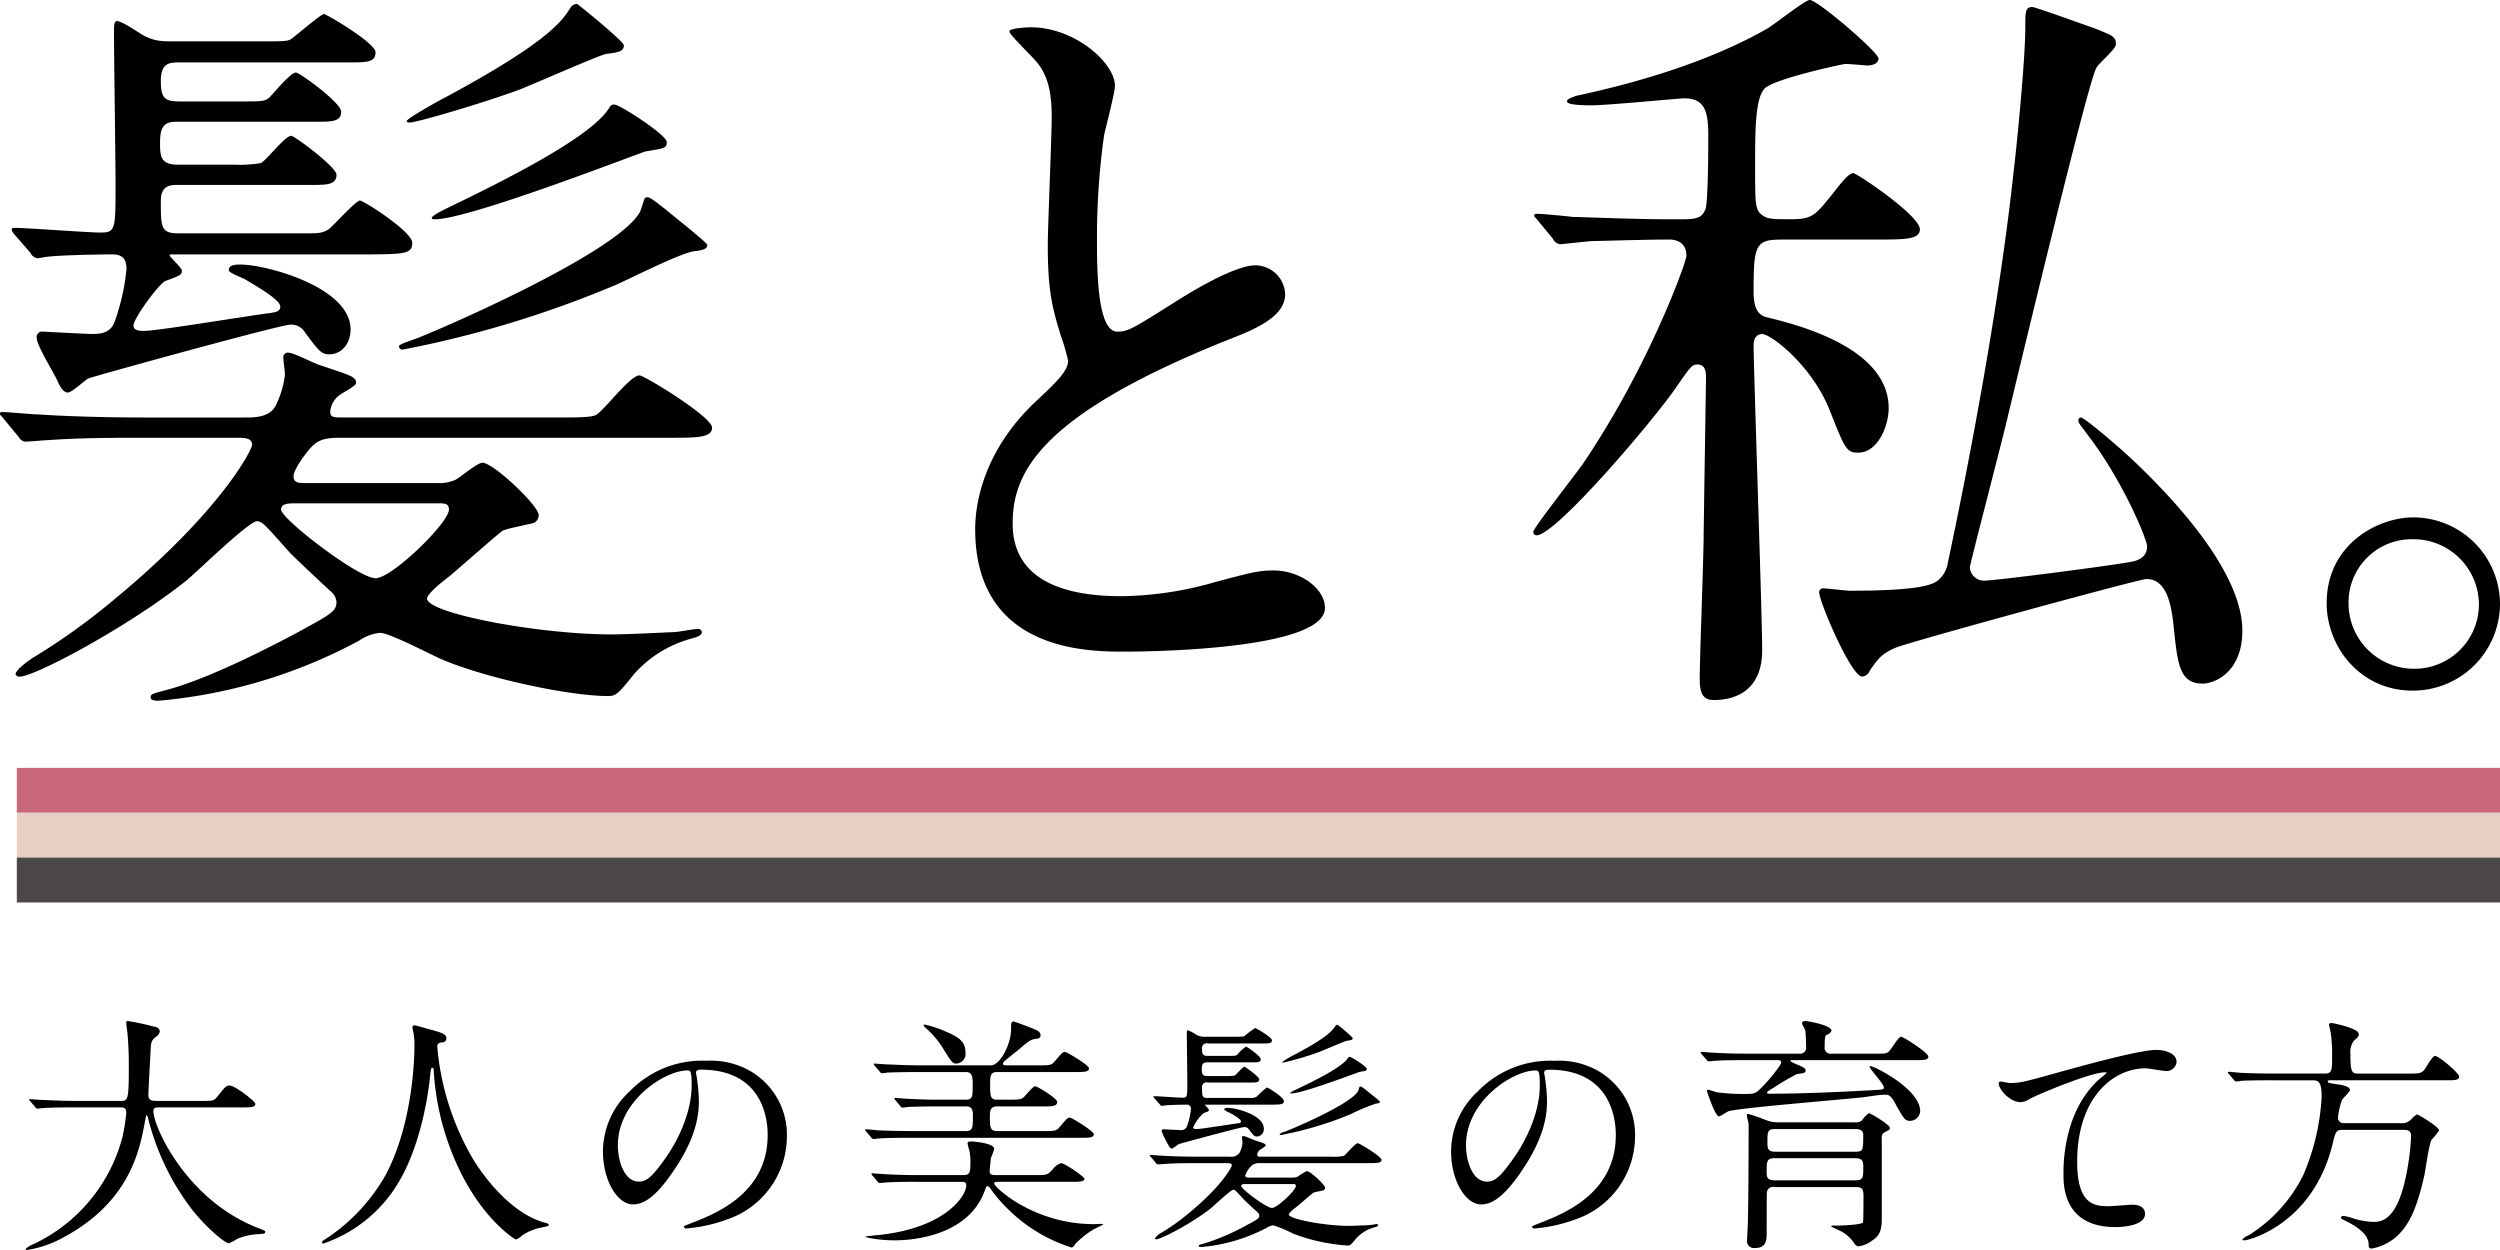
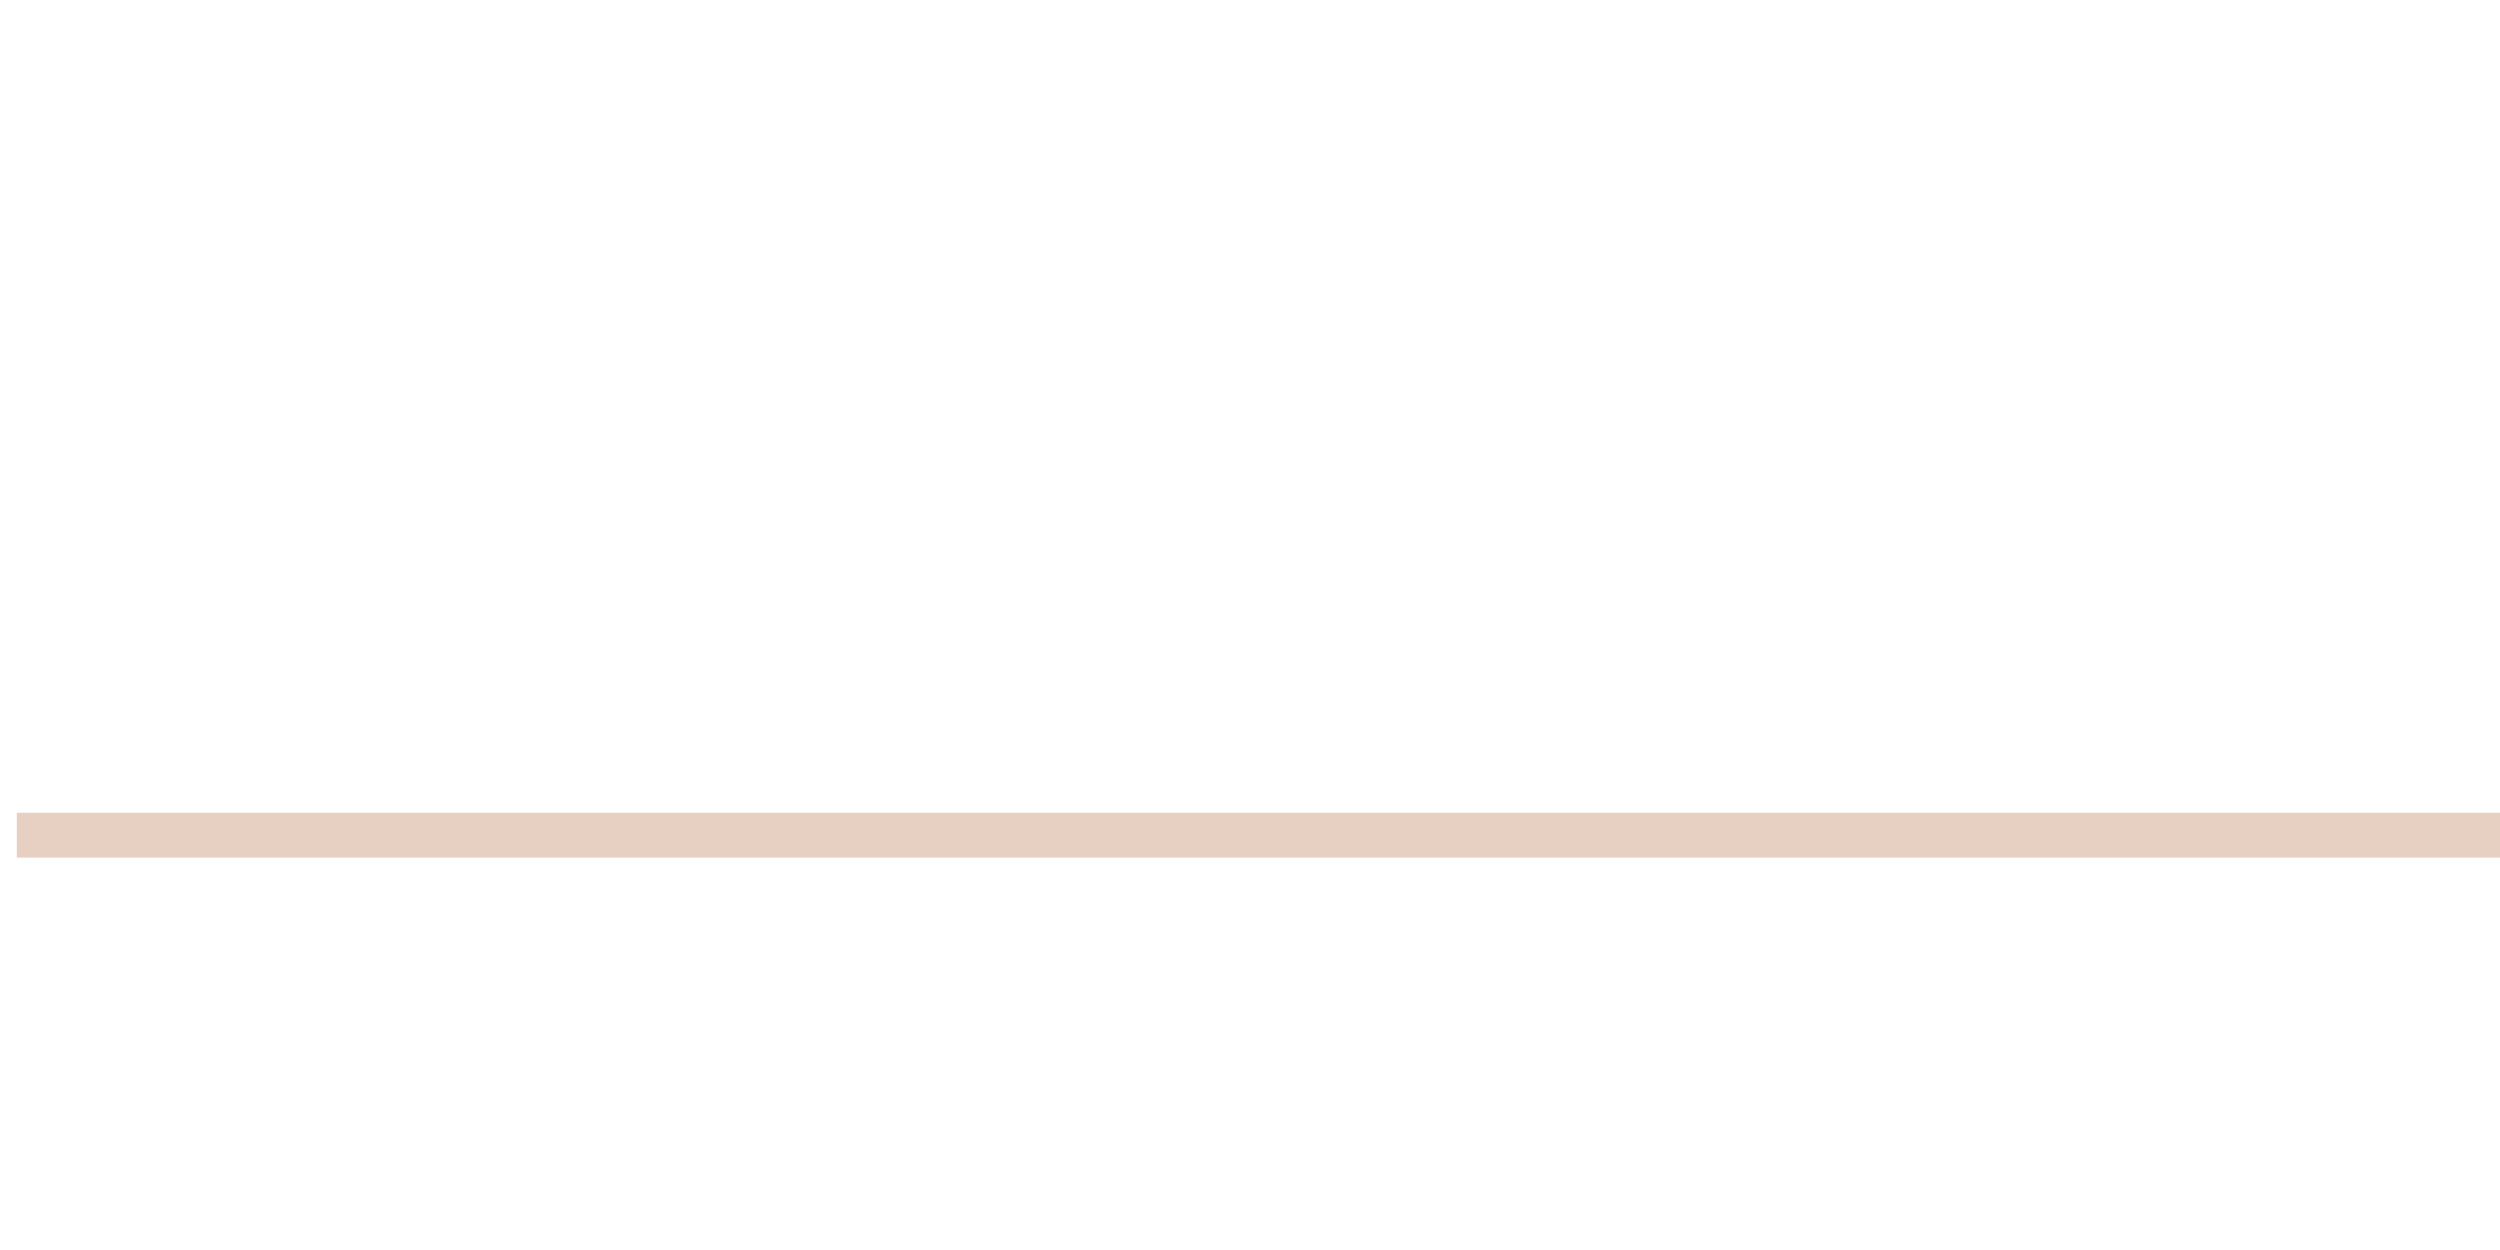
<svg xmlns="http://www.w3.org/2000/svg" id="h1.svg" width="446" height="223" viewBox="0 0 446 223">
  <defs>
    <style>
      .cls-1, .cls-2, .cls-3, .cls-4 {
        fill-rule: evenodd;
      }

      .cls-2 {
        fill: #ca687a;
      }

      .cls-3 {
        fill: #e7d0c1;
      }

      .cls-4 {
        fill: #4b4847;
      }
    </style>
  </defs>
-   <path id="シェイプ_15" data-name="シェイプ 15" class="cls-1" d="M326,524.175a6.8,6.8,0,0,0,3.2-.557c0.7-.279,3.9-3.063,4.875-3.063,1.95,0,10.029,7.657,10.029,9.328a1.533,1.533,0,0,1-.836,1.392c-0.836.278-4.736,0.974-5.572,1.392-0.7.417-8.078,6.961-9.61,8.213-1.115.836-3.9,3.063-3.9,3.9,0,2.646,19.918,6.4,32.872,6.4,2.785,0,8.078-.279,11.282-0.418,0.557,0,3.482-.557,4.039-0.557a0.686,0.686,0,0,1,.836.557c0,0.7-1.254.974-1.672,1.113a20.978,20.978,0,0,0-10.446,6.4c-2.786,3.48-3.2,3.9-4.6,3.9-6.965,0-21.869-3.2-29.669-6.542-1.671-.7-9.332-4.734-11-4.734a7.769,7.769,0,0,0-3.76,1.392,92.3,92.3,0,0,1-35.8,10.72c-0.279,0-1.393,0-1.393-.557,0-.7.417-0.7,2.925-1.392,5.293-1.392,13.789-5.151,23.4-10.3,6.129-3.341,6.825-3.759,6.825-5.43a2.727,2.727,0,0,0-.835-1.67c-1.115-.975-6.268-5.847-7.383-6.961-4.6-5.151-5.014-5.708-5.989-5.708-1.393,0-10.446,8.771-12.4,10.441-10.586,8.493-27.3,17.263-29.807,17.263a0.729,0.729,0,0,1-.836-0.417c0-.7,2.089-2.367,3.761-3.342a116.589,116.589,0,0,0,14.207-10.3c18.8-15.592,24.236-26.451,24.236-27.286,0-1.253-1.393-1.253-2.786-1.253H273.071c-4.04,0-10.864,0-16.436.418-0.418,0-3.761.278-4.039,0.278a1.488,1.488,0,0,1-1.254-.835l-2.646-3.2c-0.558-.7-0.7-0.7-0.7-0.975s0.279-.278.557-0.278c0.836,0,5.154.418,6.129,0.418,4.039,0.278,11.143.557,19.083,0.557h17.967c1.672,0,4.319,0,5.433-2.089a16.522,16.522,0,0,0,1.671-5.568c0-.418-0.278-2.367-0.278-2.924a0.812,0.812,0,0,1,.975-0.974c0.836,0,4.6,1.949,5.571,2.227,5.85,1.949,6.408,2.088,6.408,3.2,0,0.557-2.647,1.81-3.065,2.227a4.044,4.044,0,0,0-1.532,2.785c0,1.114.418,1.114,2.786,1.114H347.59c3.2,0,5.711,0,6.686-.418,1.393-.7,6.128-7.1,7.8-7.1,0.836,0,12.954,7.378,12.954,9.327,0,1.81-2.786,1.81-7.382,1.81H309.007c-1.81,0-3.482,0-4.875,1.114-0.975.7-3.76,4.455-3.76,5.708s0.835,1.253,2.367,1.253H326Zm-22.982-44.549c1.532,0,2.647,0,3.761-.836,0.835-.7,4.736-5.011,5.432-5.011s9.332,5.568,9.332,7.517-1.114,2.088-8.5,2.088H278.782a0.67,0.67,0,0,0-.557.14c0,0.278,2.228,2.227,2.228,2.784,0,0.7-.278.835-2.925,1.81-1.114.417-5.71,6.682-5.71,7.935,0,0.975,1.114.975,1.95,0.975,2.367,0,19.082-2.785,22.564-3.2,0.557-.139,1.671-0.139,1.671-1.114,0-1.114-3.2-3.063-6.268-4.873-0.417-.278-2.924-1.113-2.924-1.67,0-.975,1.392-0.975,2.089-0.975,4.6,0,19.639,4.038,19.639,11.555,0,2.645-1.671,4.455-3.76,4.455-1.393,0-1.811-.418-4.458-4.038a2.825,2.825,0,0,0-2.507-1.252c-1.811,0-35.518,9.327-36.075,9.606s-2.925,2.506-3.622,2.506c-0.975,0-1.532-1.392-1.811-1.95-0.418-1.113-3.76-6.4-3.76-7.8a0.966,0.966,0,0,1,1.114-1.114c0.418,0,7.521.418,8.914,0.418,2.508,0,3.483-.835,4.04-2.645a38.413,38.413,0,0,0,1.95-8.91c0-1.81-.7-2.645-2.507-2.645-2.368,0-9.333.14-11.561,0.418-0.279,0-1.532.278-1.811,0.278a1.682,1.682,0,0,1-1.254-.974l-2.785-3.2a1.75,1.75,0,0,1-.557-0.975c0-.278.278-0.278,0.557-0.278,2.089,0,12.953.835,15.321,0.835,2.647,0,2.647-.557,2.647-8.631,0-3.9-.279-22.971-0.279-27.425,0-1.254.139-1.671,0.557-1.671,0.836,0,3.9,2.088,4.6,2.506,2.089,1.113,3.343,1.113,5.711,1.113h14.9c4.6,0,5.153,0,5.85-.417,0.975-.7,5.293-4.455,5.85-4.455,0.418,0,9.192,5.151,9.192,6.821,0,1.81-1.532,1.81-5.014,1.81H280.035c-1.949,0-3.343.14-3.343,3.341s0.836,3.62,3.483,3.62h10.586c4.039,0,4.457,0,5.293-.7,0.7-.7,3.76-4.455,4.736-4.455,0.7,0,8.078,5.43,8.078,6.961,0,1.81-1.671,1.81-4.318,1.81H279.478c-2.507,0-2.925,1.252-2.925,3.9,0,2.227.139,3.759,3.065,3.759h10.168a21.883,21.883,0,0,0,4.735-.279c0.975-.417,4.318-4.872,5.433-4.872,0.557,0,8.078,5.568,8.078,6.961,0,1.809-1.81,1.809-4.457,1.809H279.757c-1.254,0-3.065,0-3.065,2.785,0,4.733,0,5.847,3.065,5.847h23.261Zm-2.228,48.168c-1.254,0-2.647,0-2.647,1.114,0,1.67,13.79,12.251,16.853,12.251,2.926,0,13.094-9.884,13.094-12.251,0-1.114-.836-1.114-1.811-1.114H300.79Zm65.882-52.484c0.976,0.835,7.522,5.986,7.522,6.4,0,0.835-1.254.974-2.368,1.113-2.368.279-11.979,5.152-13.929,5.987a190.523,190.523,0,0,1-38.025,11.555,0.624,0.624,0,0,1-.7-0.557c0-.418,1.95-0.975,2.647-1.253,2.228-.7,36.493-15.314,40.393-22.832,0.14-.278.7-2.227,0.836-2.366C363.608,472.943,364.026,473.222,366.672,475.31ZM350.933,438.7c0.139,0,8.357,6.682,8.357,7.379,0,1.113-.975,1.252-3.064,1.531-0.836,0-13.093,5.429-15.6,6.4-7.243,2.645-18.386,5.847-19.5,5.847-0.278,0-.557,0-0.557-0.279,0-.417,5.711-3.619,6.825-4.176,18.108-9.745,20.754-13.5,22.286-15.871A1.492,1.492,0,0,1,350.933,438.7Zm6.686,17.959c0.975,0,9.332,5.429,9.332,6.682,0,1.114-.418,1.114-3.761,1.671-0.418,0-31.34,12.111-37.608,12.111-0.278,0-.557,0-0.557-0.278s1.532-1.114,2.368-1.531c11.283-5.43,26.465-13.086,29.39-18.238A0.835,0.835,0,0,1,357.619,456.655Zm74.937,53.18c4.179-3.9,5.99-5.708,5.99-7.517A35.292,35.292,0,0,0,437.292,498c-1.671-5.29-2.368-8.492-2.368-16.288,0-3.2.7-19.351,0.7-22.971,0-6.961-1.951-9.049-4.179-11.276-2.925-3.063-3.343-3.481-3.343-3.9,0-.557,3.343-0.7,3.761-0.7,7.939,0,15.043,6.4,15.043,10.442,0,1.253-1.672,7.517-1.95,8.91A130.969,130.969,0,0,0,443.7,480.6c0,5.29,0,16.566,3.622,16.566,1.95,0,2.785-.556,10.307-5.29,1.532-.974,10.307-6.543,14.347-6.543a5.35,5.35,0,0,1,5.293,5.151c0,4.177-5.711,6.4-10.726,8.353-33.15,13.365-37.886,23.528-37.886,32.577,0,9.466,8.079,12.947,19.361,12.947a62.325,62.325,0,0,0,16.715-2.506c6.268-1.671,7.8-2.088,10.446-2.088,4.736,0,9.193,3.2,9.193,6.682,0,7.1-28.415,7.8-35.8,7.8-6.407,0-26.6,0-26.6-21.857C421.97,528.49,423.084,518.884,432.556,509.835Zm133.16-29.095c-4.6,0-4.875,1.113-4.875,9.326,0,3.621,1.253,4.316,2.646,4.6,5.015,1.253,21.451,5.29,21.451,16.149,0,3.2-1.95,7.935-5.433,7.935-2.089,0-2.368-.7-5.014-7.378-3.2-8.214-10.586-13.783-12.118-13.783-1.115,0-1.532.975-1.532,1.95,0,4.176,1.532,48.307,1.532,54.433,0,6.961-4.457,8.91-8.636,8.91-2.228,0-2.507-1.671-2.507-3.9,0-3.619.7-21.578,0.7-25.615,0.14-10.024.418-27.147,0.418-27.843,0-.975,0-2.506-1.532-2.506-0.975,0-1.254.417-3.761,4.037C543.29,512.62,525.6,533.5,522.119,533.5a0.561,0.561,0,0,1-.558-0.7c0-.557,7.8-10.58,8.776-11.972,11.978-17.681,18.525-36.2,18.525-37.171,0-2.228-1.532-2.923-3.064-2.923-3.343,0-8.079.139-13.651,0.278-0.7,0-5.432.556-5.85,0.556a1.68,1.68,0,0,1-1.253-.974l-2.647-3.2c-0.557-.7-0.7-0.7-0.7-0.974s0.418-.279.557-0.279c0.836,0,5.293.418,6.268,0.557,5.154,0.139,11.561.417,16.715,0.417H548.3c2.646,0,3.343-.417,3.9-1.67,0.557-.835.557-11.833,0.557-13.365,0-4.315-.7-6.543-4.318-6.543-0.7,0-13.789,1.253-16.436,1.253-0.975,0-4.457,0-4.457-.7,0-.557,1.393-0.835,1.532-0.974,11.84-2.507,24.376-6.4,34.126-11.973,1.253-.7,6.825-5.151,7.66-5.151,1.393,0,12.258,9.327,12.258,10.441,0,0.836-.975,1.253-1.95,1.253-0.279,0-3.2-.278-3.9-0.278-0.558,0-11.979,2.506-14.207,4.176-1.951,1.392-1.951,7.518-1.951,14.061,0,7.239,0,7.935,1.533,8.91,0.835,0.556,2.089.556,4.875,0.556,3.76,0,4.317-.7,7.243-4.315,1.949-2.506,3.064-3.9,3.9-3.9,0.558,0,11.84,7.518,11.84,10.023,0,1.811-2.786,1.811-7.382,1.811H565.716Zm6.825,62.925a0.7,0.7,0,0,1,.835-0.7c0.7,0,3.9.417,4.6,0.417,11.143,0,14.765-.835,15.879-1.949a5.156,5.156,0,0,0,1.672-3.2c4.6-21.579,9.471-48.726,11.7-69.609,0.556-4.455,2.089-20.047,2.089-25.755,0-2.784,0-3.619,1.254-3.619,0.556,0,9.749,3.341,11,3.759,3.483,1.392,3.9,1.531,3.9,2.923,0,0.835-3.2,3.481-3.482,4.177-1.532,2.645-13.511,52.763-15.74,61.951-0.556,2.645-6.825,26.59-6.825,27.147a2.506,2.506,0,0,0,2.647,2.367c1.95,0,22.425-2.646,26.047-3.341,0.835-.14,2.925-0.558,2.925-2.785,0-1.114-4.04-11.137-10.308-19.49-1.671-2.227-1.95-2.506-1.95-2.924a0.486,0.486,0,0,1,.418-0.556c0.7,0,6.825,5.29,8.915,7.239,8.914,8.353,19.918,20.882,19.918,30.766,0,7.518-5.015,9.467-7.1,9.467-4.179,0-4.458-3.62-5.155-10.163-0.418-4.037-1.253-8.492-4.875-8.492-1.254,0-42.483,11.277-44.711,12.251-2.647,1.114-3.2,2.089-4.6,4.037A1.655,1.655,0,0,1,580.2,558.7C578.251,558.7,572.541,545.335,572.541,543.665ZM694,545.753a15.531,15.531,0,0,1-15.6,15.453c-9.332,0-15.321-7.8-15.321-15.592,0-10.581,9.193-15.314,15.461-15.314A15.5,15.5,0,0,1,694,545.753Zm-27.021-.139a11.677,11.677,0,0,0,11.7,11.694,11.5,11.5,0,0,0,11.561-11.416A11.679,11.679,0,0,0,678.4,534.2,11.266,11.266,0,0,0,666.98,545.614ZM261.364,635.558c-3.99,0-5.259.089-5.712,0.134-0.181,0-.816.088-0.952,0.088a0.485,0.485,0,0,1-.408-0.266l-0.861-1.021a0.613,0.613,0,0,1-.227-0.311c0-.089.09-0.089,0.181-0.089,0.318,0,1.723.133,2,.133,2.221,0.089,4.08.178,6.211,0.178h7.843c1.4,0,1.541,0,1.541-6.26a60.5,60.5,0,0,0-.272-6.127c-0.046-.267-0.182-1.288-0.182-1.51s0-.356.272-0.356a38.253,38.253,0,0,1,4.715,1.022,0.989,0.989,0,0,1,1,.8,1.4,1.4,0,0,1-.725,1.021c-0.861.711-.861,0.932-0.952,3.019-0.045,1.155-.362,6.305-0.362,7.371,0,1.021.815,1.021,1.541,1.021h7.843c2.085,0,2.311,0,2.9-.755,1.451-1.82,1.632-2,2.176-2,1,0,4.624,2.842,4.624,3.286,0,0.621-.907.621-2.4,0.621H276.687c-1,0-1.315,0-1.315.71,0,2.709,5.894,15.9,18.723,20.824,1.224,0.488,1.224.488,1.224,0.666,0,0.31-.227.355-0.907,0.4a11.594,11.594,0,0,0-4.08.844,6.947,6.947,0,0,1-1.5.8c-0.816,0-4.851-3.552-7.253-6.926a44.2,44.2,0,0,1-7.072-15.051,2.173,2.173,0,0,0-.318-0.888c-0.136,0-.136.133-0.317,1.065-0.907,4.973-2.584,14.208-14.28,20.6a19.882,19.882,0,0,1-6.755,2.4,0.249,0.249,0,0,1-.272-0.177,3.994,3.994,0,0,1,1.451-.889A29.351,29.351,0,0,0,269.8,641.019a31.756,31.756,0,0,0,.725-4.484c0-.977-0.5-0.977-1.224-0.977h-7.933Zm64.648-10.789a47.545,47.545,0,0,0,6.573,20.335c0.771,1.2,5.894,9.324,12.875,11.1a0.571,0.571,0,0,1,.453.311c0,0.222-.136.222-1.587,0.533a9.1,9.1,0,0,0-3.128,1.332,3.932,3.932,0,0,1-1.133.754c-0.181,0-5.938-3.507-10.336-12.92a47.2,47.2,0,0,1-4.352-17.182c-0.045-.489-0.045-0.533-0.226-0.533-0.272,0-.272.177-0.454,1.776-0.136,1.421-1.314,11.765-5.8,19A25.016,25.016,0,0,1,305.7,659.845a0.227,0.227,0,0,1-.272-0.223,1.114,1.114,0,0,1,.59-0.532,33.235,33.235,0,0,0,10.744-11.411c5.168-9.634,5.168-22.332,5.168-22.821a11.947,11.947,0,0,0-.181-2.708,6.086,6.086,0,0,1-.182-0.888,0.384,0.384,0,0,1,.363-0.355c0.272,0,2.221.621,2.629,0.71,2.176,0.577,3.083.844,3.083,1.643a0.749,0.749,0,0,1-.771.71,0.989,0.989,0,0,0-.725.267A0.836,0.836,0,0,0,326.012,624.769Zm46.155,4.654c0,0.126.087,0.295,0.087,0.462a31.669,31.669,0,0,1,.428,4.537c0,2.815-.643,6.722-4.418,12.309-3.432,5.125-5.62,6.134-7.336,6.134-2.831,0-5.362-4.327-5.362-9.453a14.639,14.639,0,0,1,4.762-10.712,17.964,17.964,0,0,1,13.684-5.461,14.224,14.224,0,0,1,6.907,1.344,13.138,13.138,0,0,1,7.464,12.225,15.682,15.682,0,0,1-10.81,14.787,26.83,26.83,0,0,1-7.122,1.555,0.353,0.353,0,0,1-.429-0.294c0-.126.087-0.168,1.159-0.588,4.461-1.723,13.77-5.336,13.77-15.8,0-1.639-.172-11.637-11.883-11.637C372.21,628.835,372.167,629.171,372.167,629.423Zm-13.941,12.9c0,2.731,1.115,6.47,3.732,6.47,1.244,0,2.273-.5,5.233-4.873,2.274-3.4,4.2-8.066,4.2-12.225,0-2.521-.171-2.731-0.729-2.731C366.591,628.961,358.226,634.38,358.226,642.32ZM433.3,628.055c2.041,0,2.267,0,2.9-.755,1.269-1.465,1.405-1.643,1.813-1.643,0.272,0,4.262,2.353,4.262,2.931,0,0.665-.907.665-2.449,0.665H425.818c-1.178,0-1.178.844-1.178,2.265,0,1.865,0,2.664,1.178,2.664h2.131c1.814,0,2.176-.044,2.584-0.355,0.363-.267,1.723-2.043,2.131-2.043s3.944,2.176,3.944,2.8c0,0.8-1,.8-2.539.8h-8.251c-1.224,0-1.224,1.021-1.224,1.82,0,1.687,0,2.575,1.224,2.575h8.342c2.04,0,2.266,0,2.9-.754,1.269-1.466,1.406-1.643,1.813-1.643,0.318,0,4.262,2.4,4.262,2.974,0,0.622-.907.622-2.448,0.622H410.5c-3.944,0-5.259.089-5.712,0.133-0.182,0-.816.089-0.952,0.089a0.605,0.605,0,0,1-.408-0.266l-0.907-1.066a1.919,1.919,0,0,1-.181-0.267c0-.088.045-0.132,0.181-0.132,0.317,0,1.677.132,2,.177,2.221,0.089,4.08.133,6.21,0.133h9.656c1.179,0,1.179-.754,1.179-2.664,0-.8,0-1.731-1.179-1.731h-4.714c-3.944,0-5.259.088-5.712,0.088a6.922,6.922,0,0,1-.952.134,0.547,0.547,0,0,1-.408-0.311l-0.862-1.021a0.417,0.417,0,0,1-.181-0.311,0.113,0.113,0,0,1,.136-0.089c0.318,0,1.723.133,2,.133,2.221,0.134,4.08.178,6.21,0.178h4.443c1.179,0,1.179-.666,1.179-2.531,0-1.421,0-2.4-1.224-2.4h-8.251c-3.989,0-5.3.089-5.757,0.089a6.922,6.922,0,0,1-.952.134,0.636,0.636,0,0,1-.408-0.311l-0.862-1.021a0.417,0.417,0,0,1-.181-0.311c0-.089.046-0.089,0.136-0.089,0.317,0,1.723.133,2,.133,2.221,0.089,4.125.178,6.256,0.178h12.512c1.632,0,3.581-3.774,3.581-6.438,0-1.021,0-1.377.454-1.377,0.226,0,2.719.977,3.173,1.155,0.952,0.355,1.632.622,1.632,1.332,0,0.533-.544.577-0.952,0.622-0.862.132-1.088,0.31-3.219,2.131-0.363.266-1.858,1.465-2.13,1.731a0.973,0.973,0,0,0-.408.533c0,0.311.362,0.311,0.861,0.311h5.53Zm-21.669,20.779c-3.989,0-5.259.089-5.758,0.133-0.135,0-.815.088-0.951,0.088a0.754,0.754,0,0,1-.408-0.31l-0.861-1.022a0.414,0.414,0,0,1-.182-0.31,0.113,0.113,0,0,1,.136-0.089c0.318,0,1.723.133,2,.133,2.221,0.134,4.125.178,6.256,0.178h8.069c1.179,0,1.179-.755,1.179-2.042a8.488,8.488,0,0,0-.227-2.531,5.574,5.574,0,0,1-.272-1.11c0-.311.408-0.311,0.635-0.311,0.589,0,4.125.311,4.125,1.332a16.841,16.841,0,0,1-.589,1.6c-0.046.311-.227,2.176-0.227,2.309,0,0.4.045,0.755,1,.755h6.982c2.266,0,2.312,0,3.264-1.021a2.939,2.939,0,0,1,1.5-1.11c0.635,0,4.17,2.442,4.17,2.8,0,0.533-1.087.533-2.4,0.533H426.181c-0.544,0-.816,0-0.816.31,0,0.622,7.027,7.237,17.771,7.237,0.226,0,1.224-.044,1.4-0.044,0.091,0,.272,0,0.272.089s-1.586.8-1.859,0.977a16.523,16.523,0,0,0-3.173,2.575,0.931,0.931,0,0,1-.589.577,28.047,28.047,0,0,1-11.605-7.1,24.815,24.815,0,0,1-2.857-3.374,0.958,0.958,0,0,0-.543-0.489c-0.227,0-.227.134-0.545,0.933-2.946,7.9-12.693,8.746-16,8.746-2.765,0-5.259-.488-5.259-0.666,0-.044,2.04-0.266,2.221-0.266,12.15-1.243,15.776-7.059,15.776-8.836,0-.665-0.362-0.665-1-0.665h-7.752Zm6.981-21.09c-0.679,0-.906-0.311-2.538-2.975a15.633,15.633,0,0,0-3.038-3.463,1.075,1.075,0,0,1-.272-0.444,0.239,0.239,0,0,1,.182-0.089,20.936,20.936,0,0,1,3.445,1.11c2.357,1.022,3.853,1.732,3.853,3.863A1.751,1.751,0,0,1,418.61,627.744ZM478.5,648.079a2.248,2.248,0,0,0,1.043-.178,9.436,9.436,0,0,1,1.587-.977c0.635,0,3.264,2.442,3.264,2.975a0.487,0.487,0,0,1-.272.444c-0.272.089-1.542,0.311-1.814,0.444-0.226.134-2.629,2.22-3.128,2.62a4.14,4.14,0,0,0-1.269,1.243c0,0.844,6.483,2.042,10.7,2.042,0.907,0,2.629-.088,3.672-0.133,0.181,0,1.133-.178,1.315-0.178a0.224,0.224,0,0,1,.272.178,0.673,0.673,0,0,1-.544.355,6.85,6.85,0,0,0-3.4,2.043c-0.906,1.11-1.042,1.243-1.5,1.243a33.183,33.183,0,0,1-9.656-2.087,24.636,24.636,0,0,0-3.581-1.509,2.553,2.553,0,0,0-1.224.444,30.519,30.519,0,0,1-11.651,3.418c-0.091,0-.453,0-0.453-0.177,0-.222.136-0.222,0.952-0.444a41.169,41.169,0,0,0,7.616-3.286c2-1.065,2.221-1.2,2.221-1.732a0.86,0.86,0,0,0-.272-0.532c-0.362-.311-2.04-1.865-2.4-2.22-1.5-1.643-1.632-1.821-1.95-1.821-0.453,0-3.4,2.8-4.034,3.33-3.446,2.709-8.886,5.506-9.7,5.506a0.239,0.239,0,0,1-.272-0.133,2.944,2.944,0,0,1,1.224-1.066,37.817,37.817,0,0,0,4.624-3.285c6.12-4.973,7.889-8.436,7.889-8.7,0-.4-0.454-0.4-0.907-0.4h-5.577c-1.314,0-3.535,0-5.349.133-0.136,0-1.224.088-1.314,0.088a0.483,0.483,0,0,1-.408-0.266l-0.862-1.021a0.614,0.614,0,0,1-.226-0.311c0-.089.09-0.089,0.181-0.089,0.272,0,1.677.134,2,.134,1.314,0.089,3.626.177,6.21,0.177h5.848a1.86,1.86,0,0,0,1.768-.666,5.187,5.187,0,0,0,.545-1.775c0-.134-0.091-0.755-0.091-0.933a0.261,0.261,0,0,1,.317-0.311,19.028,19.028,0,0,1,1.813.711c1.9,0.621,2.086.665,2.086,1.021a4.37,4.37,0,0,1-1,.71,1.281,1.281,0,0,0-.5.888c0,0.355.136,0.355,0.906,0.355h12.331a8.442,8.442,0,0,0,2.176-.133c0.453-.222,2-2.264,2.539-2.264,0.272,0,4.216,2.353,4.216,2.974,0,0.578-.907.578-2.4,0.578H472.968a2.411,2.411,0,0,0-1.587.355,4.5,4.5,0,0,0-1.224,1.82c0,0.4.272,0.4,0.771,0.4h7.57Zm-7.48-14.208a1.861,1.861,0,0,0,1.224-.266,14.069,14.069,0,0,1,1.769-1.6c0.226,0,3.037,1.776,3.037,2.4s-0.363.666-2.765,0.666H463.131a0.224,0.224,0,0,0-.182.044,7.777,7.777,0,0,1,.725.888c0,0.222-.09.266-0.952,0.578a7.386,7.386,0,0,0-1.858,2.53c0,0.311.362,0.311,0.634,0.311,0.771,0,6.211-.888,7.344-1.021,0.181-.045.544-0.045,0.544-0.355,0-.356-1.042-0.977-2.04-1.554a2.774,2.774,0,0,1-.952-0.533c0-.311.454-0.311,0.68-0.311,1.5,0,6.392,1.288,6.392,3.685a1.3,1.3,0,0,1-1.224,1.421c-0.453,0-.589-0.133-1.45-1.287a0.928,0.928,0,0,0-.816-0.4c-0.59,0-11.56,2.974-11.742,3.063a6.846,6.846,0,0,1-1.178.8,0.907,0.907,0,0,1-.59-0.621,15.9,15.9,0,0,1-1.224-2.486,0.311,0.311,0,0,1,.363-0.355c0.136,0,2.448.132,2.9,0.132a1.129,1.129,0,0,0,1.315-.843,12.036,12.036,0,0,0,.635-2.842,0.711,0.711,0,0,0-.816-0.843c-0.771,0-3.038.044-3.763,0.133-0.091,0-.5.089-0.589,0.089a0.543,0.543,0,0,1-.408-0.311l-0.907-1.021a0.559,0.559,0,0,1-.182-0.311c0-.089.091-0.089,0.182-0.089,0.68,0,4.216.267,4.987,0.267,0.861,0,.861-0.178.861-2.753,0-1.243-.091-7.326-0.091-8.747,0-.4.046-0.533,0.182-0.533a6.952,6.952,0,0,1,1.5.8,3.329,3.329,0,0,0,1.858.355h4.851c1.5,0,1.677,0,1.9-.133a19.388,19.388,0,0,1,1.9-1.421c0.136,0,2.992,1.643,2.992,2.175,0,0.578-.5.578-1.632,0.578h-9.747a0.873,0.873,0,0,0-1.087,1.065c0,1.022.271,1.154,1.133,1.154h3.445c1.315,0,1.451,0,1.722-.221a6.572,6.572,0,0,1,1.542-1.421c0.227,0,2.629,1.731,2.629,2.22,0,0.577-.544.577-1.405,0.577h-8.16c-0.816,0-.952.4-0.952,1.243,0,0.711.046,1.2,1,1.2h3.309a7.265,7.265,0,0,0,1.541-.089c0.317-.133,1.406-1.554,1.768-1.554,0.181,0,2.629,1.776,2.629,2.22,0,0.577-.589.577-1.45,0.577h-7.753a0.8,0.8,0,0,0-1,.888c0,1.51,0,1.865,1,1.865h7.571Zm-0.725,15.362c-0.408,0-.861,0-0.861.355,0,0.533,4.488,3.907,5.485,3.907,0.952,0,4.261-3.152,4.261-3.907,0-.355-0.272-0.355-0.589-0.355h-8.3ZM491.736,632.5c0.317,0.266,2.448,1.909,2.448,2.042,0,0.267-.408.311-0.771,0.355a37.455,37.455,0,0,0-4.533,1.909,62.957,62.957,0,0,1-12.376,3.686,0.2,0.2,0,0,1-.227-0.178,2.2,2.2,0,0,1,.861-0.4c0.726-.222,11.878-4.884,13.147-7.281,0.045-.089.227-0.71,0.272-0.755C490.738,631.74,490.874,631.829,491.736,632.5Zm-5.123-11.677a21.875,21.875,0,0,1,2.72,2.353c0,0.355-.317.4-1,0.488-0.272,0-4.262,1.732-5.078,2.043a55.666,55.666,0,0,1-6.346,1.864c-0.091,0-.182,0-0.182-0.088a14.828,14.828,0,0,1,2.222-1.332c5.893-3.108,6.754-4.307,7.253-5.062A0.487,0.487,0,0,1,486.613,620.818Zm2.176,5.727c0.317,0,3.037,1.732,3.037,2.131,0,0.356-.135.356-1.224,0.533-0.135,0-10.2,3.863-12.24,3.863-0.09,0-.181,0-0.181-0.089a2.492,2.492,0,0,1,.771-0.488c3.672-1.732,8.613-4.174,9.565-5.816A0.273,0.273,0,0,1,488.789,626.545Zm34.686,2.878c0,0.126.086,0.295,0.086,0.462a31.511,31.511,0,0,1,.429,4.537c0,2.815-.643,6.722-4.418,12.309-3.432,5.125-5.62,6.134-7.336,6.134-2.831,0-5.362-4.327-5.362-9.453a14.639,14.639,0,0,1,4.762-10.712,17.964,17.964,0,0,1,13.684-5.461,14.224,14.224,0,0,1,6.907,1.344,13.138,13.138,0,0,1,7.464,12.225,15.682,15.682,0,0,1-10.81,14.787,26.837,26.837,0,0,1-7.122,1.555,0.353,0.353,0,0,1-.429-0.294c0-.126.087-0.168,1.159-0.588,4.461-1.723,13.77-5.336,13.77-15.8,0-1.639-.172-11.637-11.883-11.637C523.518,628.835,523.475,629.171,523.475,629.423Zm-13.941,12.9c0,2.731,1.115,6.47,3.732,6.47,1.244,0,2.273-.5,5.233-4.873,2.274-3.4,4.2-8.066,4.2-12.225,0-2.521-.171-2.731-0.729-2.731C517.9,628.961,509.534,634.38,509.534,642.32Zm50.014-15.2c-3.99,0-5.3.088-5.712,0.132-0.182,0-.816.089-0.952,0.089a0.488,0.488,0,0,1-.409-0.266l-0.906-1.021a0.752,0.752,0,0,1-.181-0.311c0-.044.045-0.089,0.181-0.089,0.317,0,1.677.134,2,.134,2.221,0.133,4.08.177,6.21,0.177h9.158a1.082,1.082,0,0,0,1.269-1.287c0-.578-0.045-2.22-0.136-2.8,0-.222-0.589-1.11-0.589-1.332,0-.177.135-0.4,0.634-0.4,0.318,0,4.624.711,4.624,1.732a1.244,1.244,0,0,1-.816.711c-0.272.133-.408,0.222-0.408,2.175a1.061,1.061,0,0,0,1.27,1.2H582.4c1.949,0,2.13,0,2.584-.4,0.408-.355,1.677-2.619,2.176-2.619,0.408,0,4.85,2.842,4.85,3.552,0,0.622-.861.622-2.4,0.622h-21.76c-0.363,0-.454,0-0.454.177a7.632,7.632,0,0,0,1.36.666c1.224,0.533,1.36.71,1.36,0.977,0,0.444-.181.488-1.541,0.665a43.514,43.514,0,0,0-4.306,2.531,5.2,5.2,0,0,0-1.043.711c0,0.266.317,0.266,0.408,0.266,7.026,0,14.733-.444,18.269-0.621,2-.133,2.176-0.089,2.176-0.533,0-.577-2.539-3.286-2.539-3.641a0.119,0.119,0,0,1,.137-0.133c0.725,0,8.885,4.129,8.885,8.036a1.846,1.846,0,0,1-1.768,1.732c-0.952,0-1.133-.311-2.765-3.241-0.771-1.421-1.224-1.421-1.678-1.421-1.179,0-3.083.355-4.261,0.488-3.763.4-21.307,1.821-23.664,2.442-0.318.089-1.5,0.933-1.769,0.933-0.679,0-2.13-4.44-2.13-4.485,0-.089,0-0.266.136-0.266,0.272,0,1.36.4,1.587,0.444a34.384,34.384,0,0,0,4.85.311c1.95,0,2.086-.045,3.264-1.243,1.451-1.466,3.4-3.952,3.4-4.352,0-.443-0.408-0.443-0.725-0.443h-5.485Zm5.031,22.643a1.1,1.1,0,0,0-1.359.888c-0.046.133-.046,4.84-0.046,7.282,0,1.154,0,2.708-2.085,2.708a1.255,1.255,0,0,1-1.405-1.51c0-.444.136-2.619,0.136-3.063,0.091-3.375.135-12.476,0.135-16.206v-1.376c-0.044-.223-0.317-1.244-0.317-1.466a0.251,0.251,0,0,1,.227-0.31,29.236,29.236,0,0,1,3.083,1.065,6.041,6.041,0,0,0,2.448.444H578.95a1.6,1.6,0,0,0,1.224-.355,5.61,5.61,0,0,1,1.225-1.287c0.272,0,3.762,2.042,3.762,2.663,0,0.267-.091.311-0.861,0.711a0.962,0.962,0,0,0-.59,1.065v14.43c0,2.22-.5,3.063-1.722,3.863a5.174,5.174,0,0,1-2.358,1.021,0.892,0.892,0,0,1-.77-0.444,6.721,6.721,0,0,0-2.222-2.131c-0.317-.178-1.994-0.933-1.994-0.977a0.675,0.675,0,0,1,.589-0.133c0.816,0,4.76-.089,5.123-0.577,0.091-.178.091-4.4,0.091-4.751,0-1.332-.363-1.554-1.451-1.554H564.579Zm14.326-1.2c1.5,0,1.5-.444,1.5-2.309,0-.977,0-1.642-1.5-1.642H564.716c-1.542,0-1.542.533-1.542,2.353,0,1.021.046,1.6,1.5,1.6h14.235Zm-14.189-9.146c-1.406,0-1.406.488-1.406,2.4,0,0.977,0,1.642,1.406,1.642H579c1.4,0,1.4-.266,1.4-3.063,0-.977-1.043-0.977-1.4-0.977h-14.28Zm41.709-8.214c1.949,0,2.629-.177,8.84-1.909,4.034-1.11,14.371-4,17.408-4,1.587,0,3.626.622,3.626,2.131a1.787,1.787,0,0,1-1.813,1.643c-0.589,0-3.173-.488-3.717-0.488-5.758,0-12.2,5.194-12.2,16.65,0,7.458,2.856,7.947,5.531,7.947,0.68,0,3.944-.267,4.307-0.267,1.4,0,2.266.577,2.266,1.643,0,2.353-4.987,2.353-5.259,2.353-9.293,0-9.293-7.415-9.293-9.5,0-1.954.045-11.366,6.619-17.094a8.067,8.067,0,0,0,1.088-.932c0-.089-0.182-0.089-0.272-0.089-2.585,0-12.013,3.952-13.464,4.751a3.325,3.325,0,0,1-1.587.577c-2.267,0-4.4-2.975-3.853-3.6C604.838,630.808,606.2,631.207,606.425,631.207Zm47.194-.488c-1.043,0-4.171,0-5.757.089a7.1,7.1,0,0,1-.952.133,0.758,0.758,0,0,1-.409-0.311l-0.861-1.022a0.37,0.37,0,0,1-.181-0.266,0.119,0.119,0,0,1,.136-0.133c0.317,0,1.723.133,2.04,0.178,2.04,0.089,4.08.133,6.211,0.133h8.885c1.315,0,1.315-.577,1.315-3.108a27.4,27.4,0,0,0-.227-4.085c-0.045-.266-0.317-1.332-0.317-1.554,0-.266.317-0.266,0.5-0.266s4.806,0.932,4.806,1.954c0,0.444-.091.488-0.862,1.2a3.278,3.278,0,0,0-.634,2.353c0,3.33.272,3.508,1.45,3.508h9.022c1.677,0,2.13,0,2.72-.666,0.272-.4,1.45-2.487,1.9-2.487,0.68,0,4.306,3.064,4.306,3.686,0,0.666-.861.666-2.4,0.666H663.955c-0.5,0-.68,0-0.68.177,0,0.311.181,0.311,1.949,0.578,0.68,0.088,2,.355,2,0.976,0,0.356-1.269,1.465-1.405,1.776a12.057,12.057,0,0,0-.725,3.241,0.978,0.978,0,0,0,1.133.888H676.24a2.181,2.181,0,0,0,1.9-.666,5.337,5.337,0,0,1,1.042-.888c0.227,0,3.944,2.221,3.944,2.842a9.189,9.189,0,0,1-1.315,1.643c-0.5.888-1.088,5.328-1.269,6.216-1.4,6.349-2.811,8.7-4.216,10.3a9.025,9.025,0,0,1-5.213,2.931c-0.544,0-.544-0.311-0.544-0.711,0-1.909-2.357-3.33-3.763-4.04-1.042-.533-1.179-0.577-1.179-0.711a0.376,0.376,0,0,1,.453-0.355,7.777,7.777,0,0,1,1.859.489,13.952,13.952,0,0,0,3.582.577c1.9,0,3.989-1.11,5.439-6.971a44.559,44.559,0,0,0,1.18-8.3c0-1.154-.771-1.154-1.451-1.154H666.041c-1.27,0-1.361.222-1.905,2.531-3.536,14.43-15.1,17.182-15.685,17.182-0.136,0-.408,0-0.408-0.133a2.323,2.323,0,0,1,1.088-.754,26.556,26.556,0,0,0,9.747-10.7,40.969,40.969,0,0,0,3.309-14.03c0-2.93-.771-2.93-1.677-2.93h-6.891Z" transform="translate(-248 -438)" />
-   <path id="シェイプ_16" data-name="シェイプ 16" class="cls-2" d="M694,583H251v-8.01H694V583Z" transform="translate(-248 -438)" />
  <path id="シェイプ_16_のコピー" data-name="シェイプ 16 のコピー" class="cls-3" d="M694,591H251v-8.01H694V591Z" transform="translate(-248 -438)" />
-   <path id="シェイプ_16_のコピー_2" data-name="シェイプ 16 のコピー 2" class="cls-4" d="M694,599H251v-8.01H694V599Z" transform="translate(-248 -438)" />
</svg>